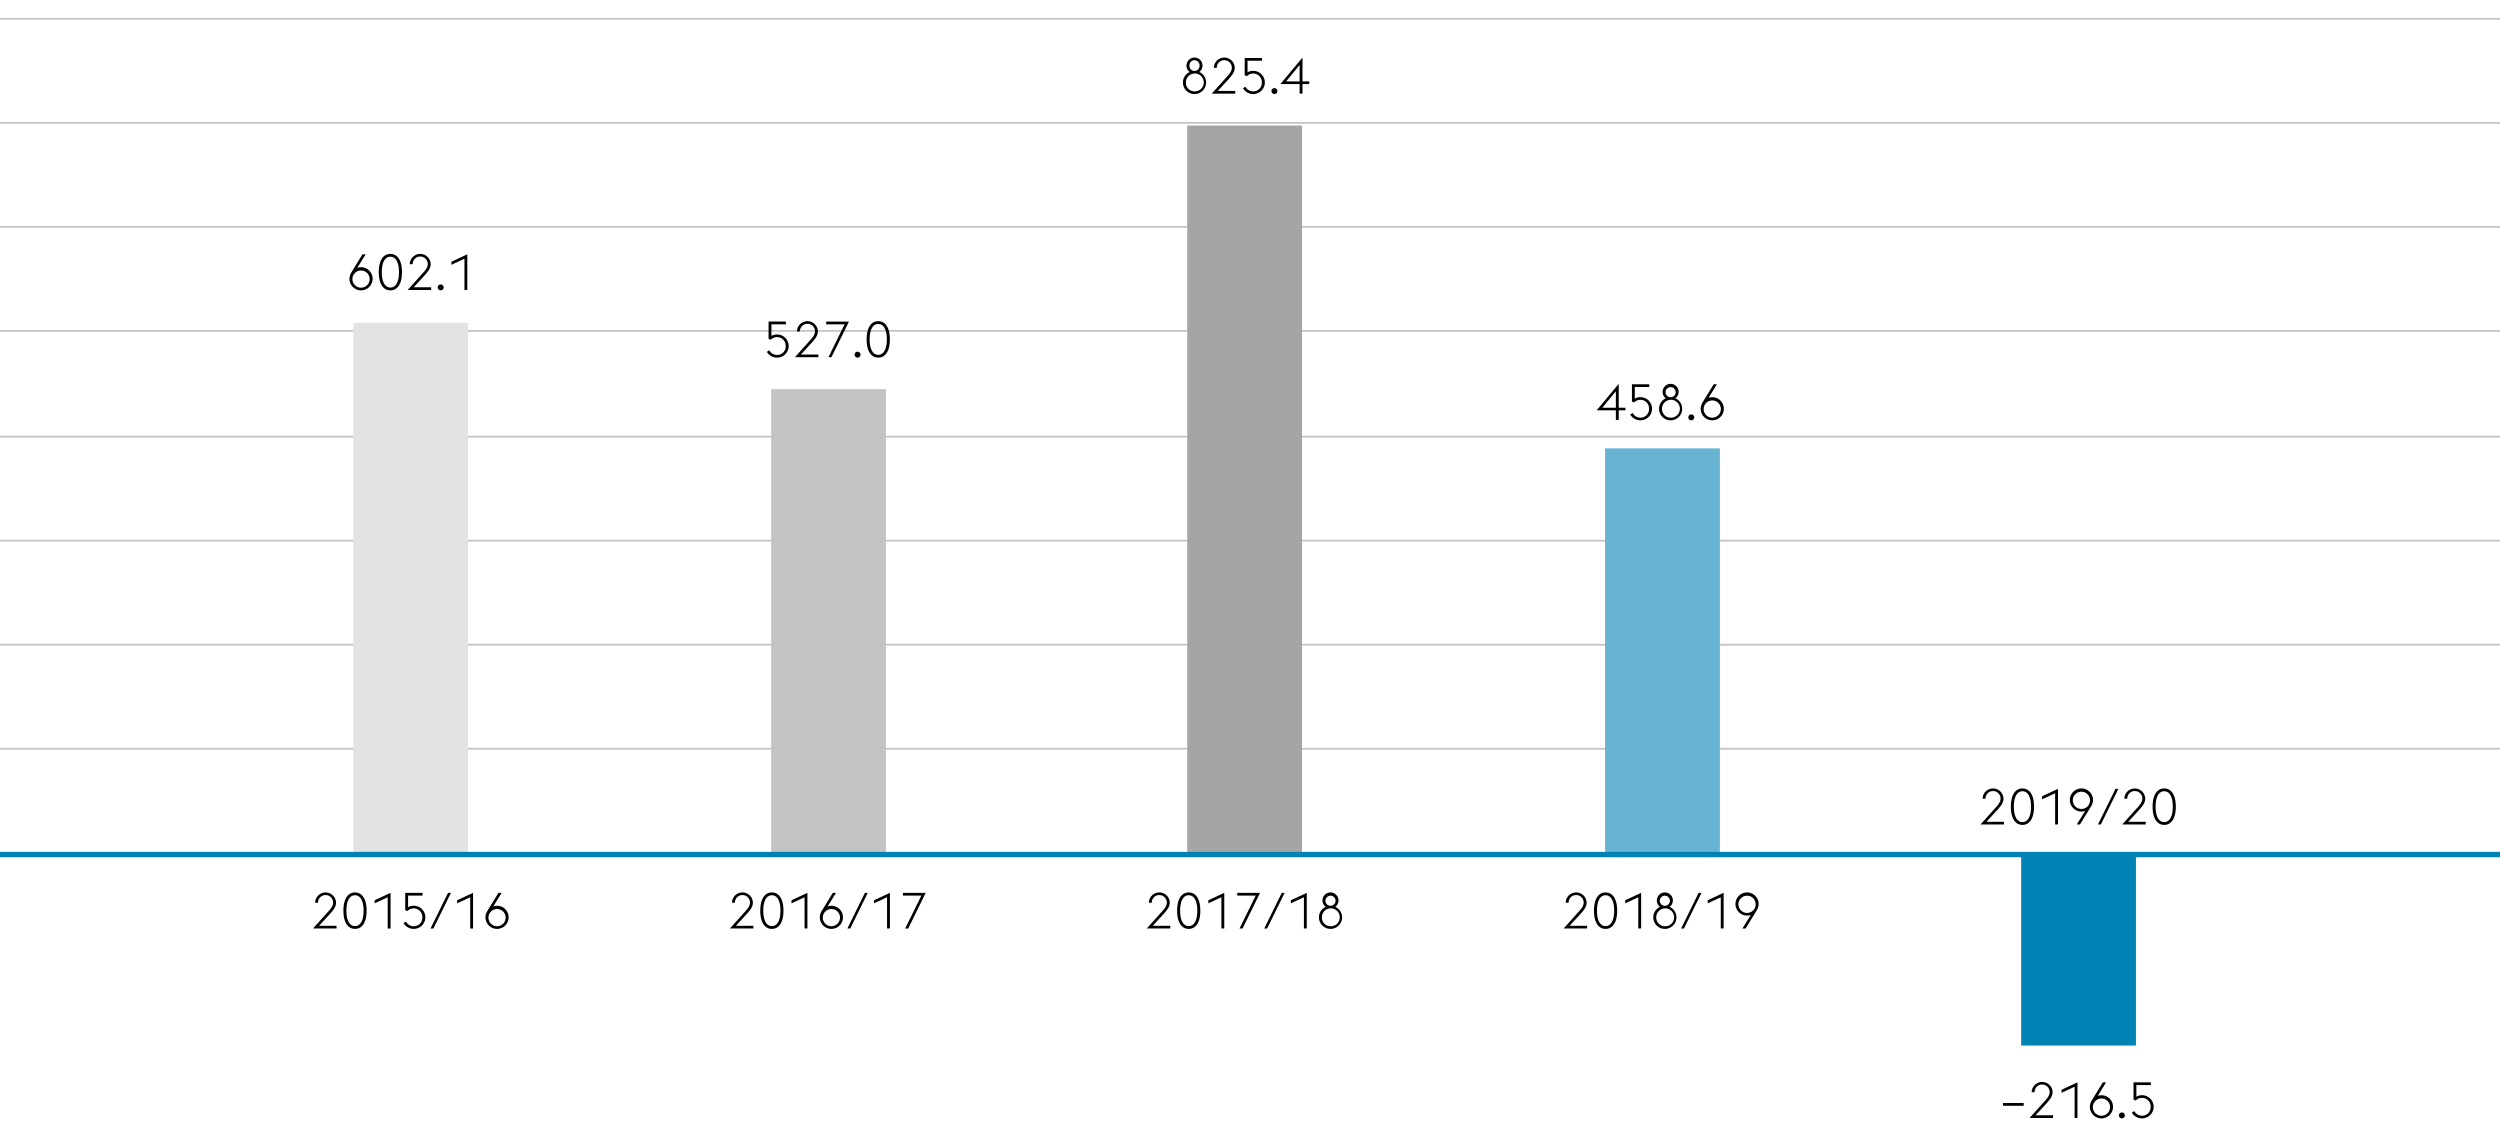
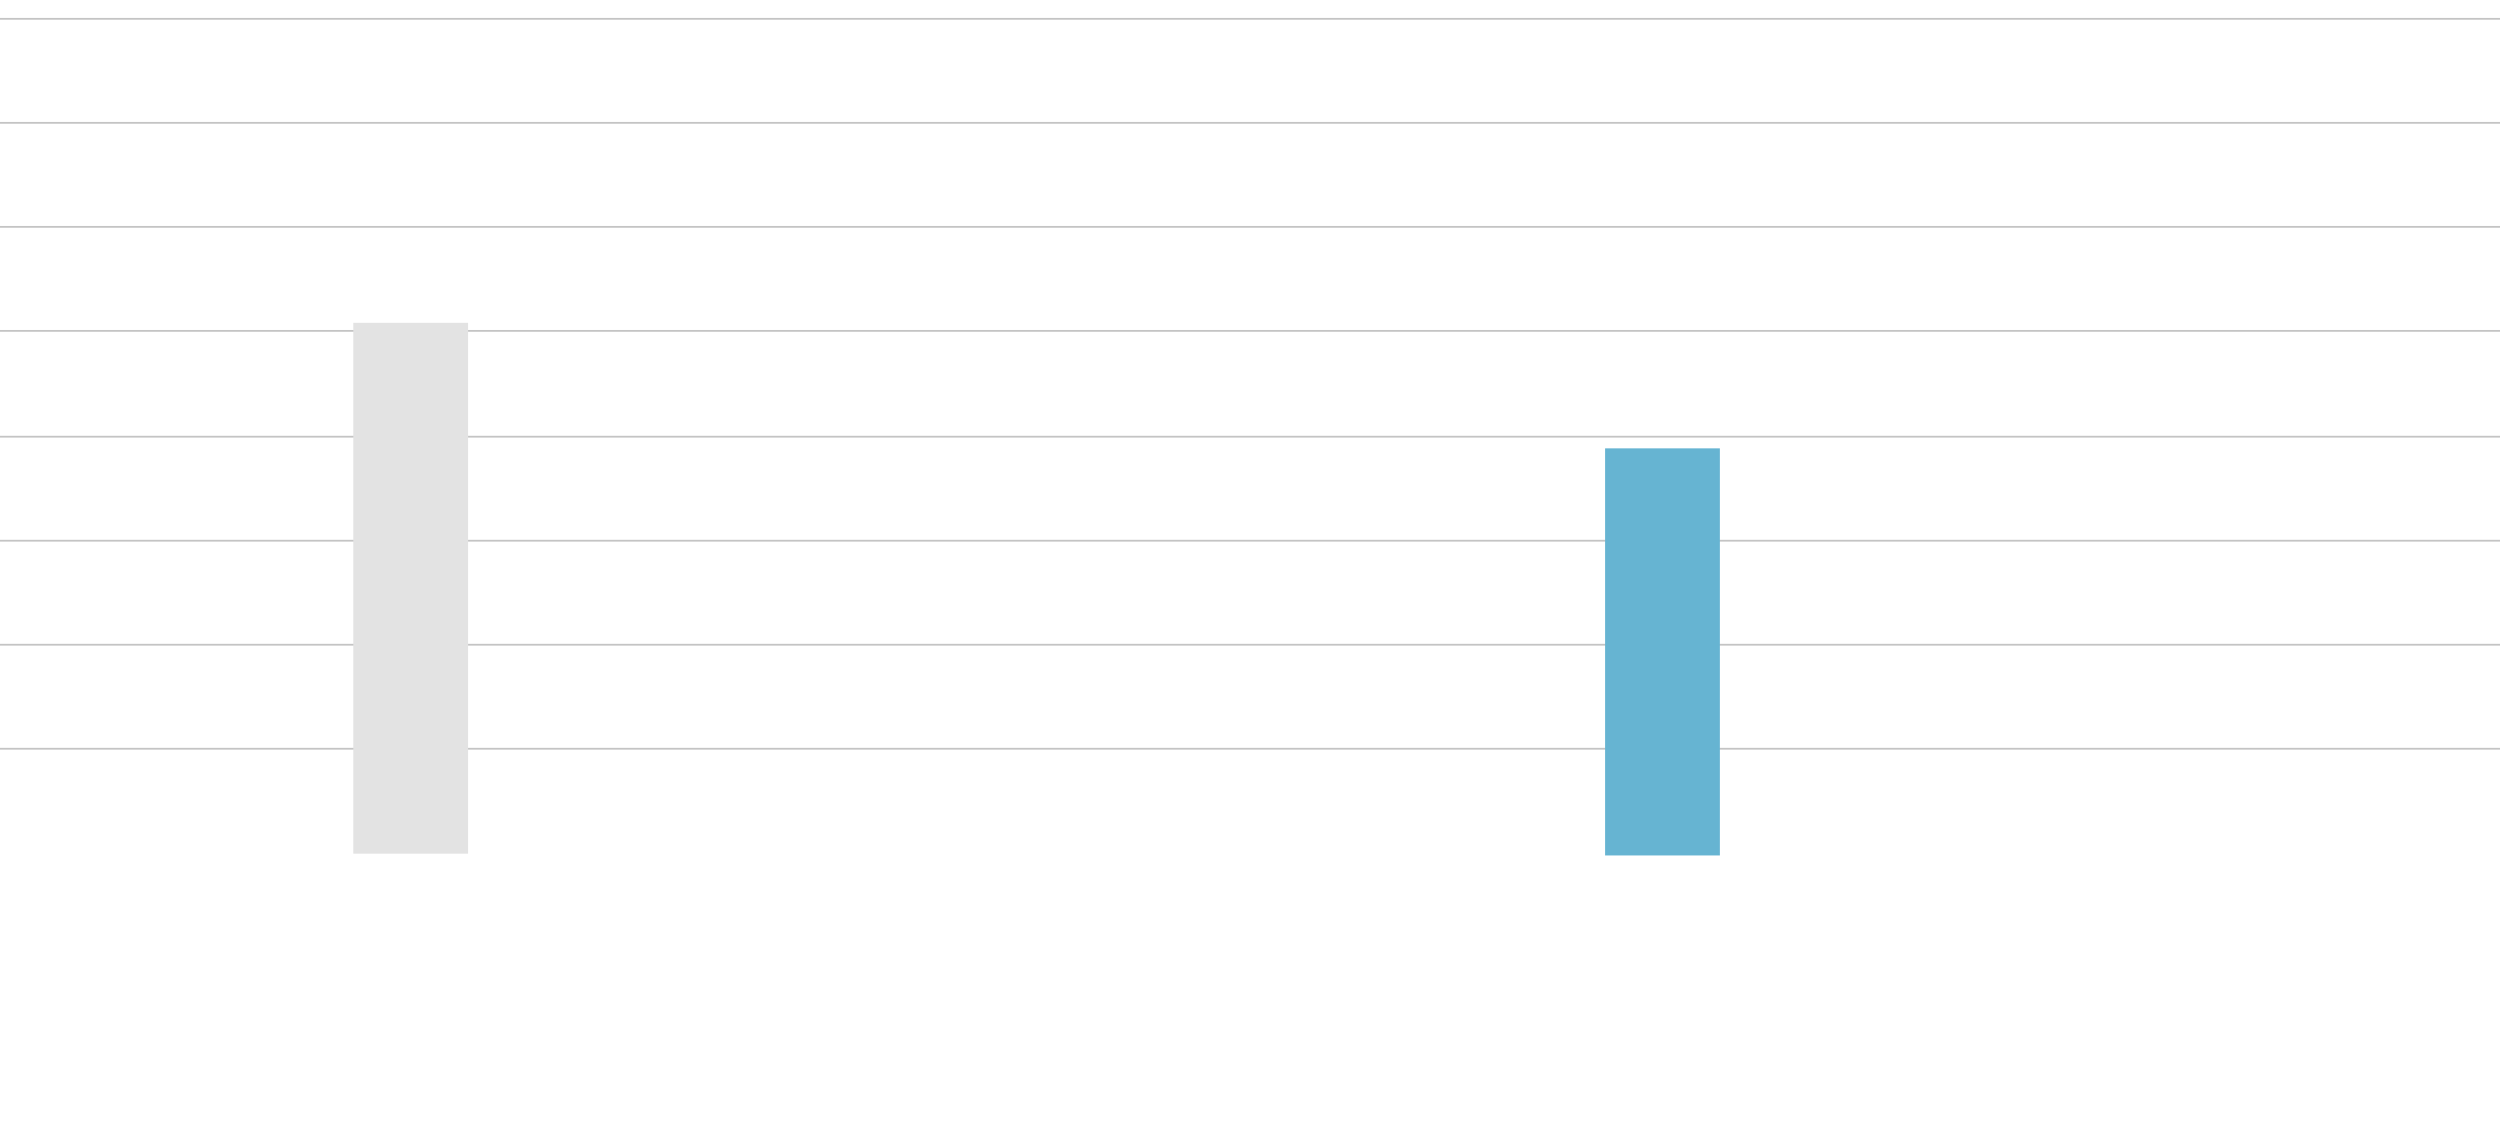
<svg xmlns="http://www.w3.org/2000/svg" width="1394" height="635" viewBox="0 0 1394 635">
  <path fill="none" stroke="#c4c4c4" d="M0 417.5h1394M0 359.5h1394M0 301.5h1394M0 243.5h1394M0 184.5h1394M0 126.5h1394M0 68.5h1394M0 10.5h1394" />
  <path fill="#e3e3e3" d="M197 180h64v296h-64z" />
-   <path fill="#c4c4c4" d="M430 217h64v260h-64z" />
-   <path fill="#a5a5a5" d="M662 70h64v407h-64z" />
  <path fill="#66b4d2" d="M895 250h64v227h-64z" />
-   <path fill="#0082b4" d="M1127 477h64v106h-64z" />
-   <path fill="none" stroke="#0082b4" stroke-width="3" d="M0 476.5h1394" />
  <g>
-     <path d="M187.646 517.73h-13.1l8.9-9.912c1.512-1.651 2.3-3.107 2.3-4.536a4.2 4.2 0 00-8.4 0v.084h-1.624a5.825 5.825 0 0111.648-.055c0 2.156-1.26 3.919-3.3 6.187l-6.16 6.721h9.744zM191.482 507.79c0-6.523 2.493-10.163 6.468-10.163s6.468 3.64 6.468 10.163-2.492 10.164-6.468 10.164-6.468-3.64-6.468-10.164zm6.468-8.6c-2.911 0-4.787 3-4.787 8.6s1.876 8.6 4.787 8.6 4.788-3 4.788-8.6-1.876-8.596-4.788-8.596zM216.178 500.314L208.9 503.7v-1.708l8.876-4.143v19.881h-1.6zM225 514.734l1.372-.868a4.832 4.832 0 004.256 2.605 4.746 4.746 0 004.872-4.9 4.8 4.8 0 00-5.012-5.04 4.892 4.892 0 00-3.332 1.485l-1.2-.533v-9.631h9.66v1.54h-8.064v6.467a6.032 6.032 0 012.94-.811 6.456 6.456 0 11.112 12.907 6.591 6.591 0 01-5.604-3.221zM249.834 497.851h1.6l-9.772 19.879h-1.6zM262.182 500.314L254.9 503.7v-1.708l8.876-4.143v19.881h-1.6zM270.694 511.515a7.017 7.017 0 011.092-3.613l6.16-10.051h1.792l-4.676 7.559a6.213 6.213 0 012.072-.363 6.454 6.454 0 11-6.44 6.468zm11.256 0a4.8 4.8 0 10-4.816 4.956 4.837 4.837 0 004.816-4.956zM420.088 517.73h-13.1l8.9-9.912c1.512-1.651 2.3-3.107 2.3-4.536a4.2 4.2 0 00-8.4 0v.084h-1.628a5.825 5.825 0 0111.648-.055c0 2.156-1.26 3.919-3.3 6.187l-6.16 6.721h9.744zM423.924 507.79c0-6.523 2.492-10.163 6.468-10.163s6.468 3.64 6.468 10.163-2.492 10.164-6.468 10.164-6.468-3.64-6.468-10.164zm6.468-8.6c-2.912 0-4.788 3-4.788 8.6s1.876 8.6 4.788 8.6 4.788-3 4.788-8.6-1.88-8.596-4.788-8.596zM448.619 500.314l-7.28 3.388v-1.708l8.876-4.143v19.879h-1.6zM457.131 511.515a7.026 7.026 0 011.092-3.613l6.16-10.051h1.792l-4.675 7.559a6.207 6.207 0 012.071-.363 6.454 6.454 0 11-6.44 6.468zm11.256 0a4.8 4.8 0 10-4.816 4.956 4.837 4.837 0 004.816-4.956zM482.275 497.851h1.6L474.1 517.73h-1.6zM494.623 500.314l-7.28 3.388v-1.708l8.876-4.143v19.879h-1.6zM513.747 499.391h-10.276v-1.54h12.712l-9.772 19.879h-1.68zM652.525 517.73h-13.1l8.9-9.912c1.512-1.651 2.3-3.107 2.3-4.536a4.2 4.2 0 00-8.4 0v.084H640.6a5.825 5.825 0 0111.648-.055c0 2.156-1.26 3.919-3.3 6.187l-6.16 6.721h9.744zM656.361 507.79c0-6.523 2.493-10.163 6.468-10.163s6.468 3.64 6.468 10.163-2.492 10.164-6.468 10.164-6.468-3.64-6.468-10.164zm6.468-8.6c-2.912 0-4.787 3-4.787 8.6s1.875 8.6 4.787 8.6 4.788-3 4.788-8.6-1.876-8.596-4.788-8.596zM681.057 500.314l-7.28 3.388v-1.708l8.876-4.143v19.879h-1.6zM700.181 499.391h-10.276v-1.54h12.712l-9.772 19.879h-1.68zM714.713 497.851h1.6l-9.772 19.879h-1.6zM727.061 500.314l-7.28 3.388v-1.708l8.876-4.143v19.879h-1.6zM741.873 517.954a6.44 6.44 0 01-2.688-12.292 4.44 4.44 0 01-1.764-3.584 4.466 4.466 0 117.14 3.584 6.432 6.432 0 01-2.688 12.292zm0-1.483a4.988 4.988 0 10-4.788-4.956 4.813 4.813 0 004.788 4.956zm.112-11.4a2.8 2.8 0 002.716-3 2.82 2.82 0 10-2.968 3zM884.968 517.73h-13.1l8.9-9.912c1.511-1.651 2.295-3.107 2.295-4.536a4.2 4.2 0 00-8.4 0v.084h-1.623a5.825 5.825 0 0111.648-.055c0 2.156-1.26 3.919-3.3 6.187l-6.16 6.721h9.744zM888.8 507.79c0-6.523 2.492-10.163 6.467-10.163s6.468 3.64 6.468 10.163-2.491 10.164-6.468 10.164-6.467-3.64-6.467-10.164zm6.467-8.6c-2.912 0-4.788 3-4.788 8.6s1.876 8.6 4.788 8.6 4.789-3 4.789-8.6-1.872-8.596-4.785-8.596zM913.5 500.314l-7.28 3.388v-1.708l8.876-4.143v19.879h-1.6zM928.312 517.954a6.44 6.44 0 01-2.688-12.292 4.44 4.44 0 01-1.765-3.584 4.467 4.467 0 117.141 3.584 6.432 6.432 0 01-2.688 12.292zm0-1.483a4.988 4.988 0 10-4.789-4.956 4.813 4.813 0 004.789 4.956zm.112-11.4a2.8 2.8 0 002.716-3 2.82 2.82 0 10-2.968 3zM947.155 497.851h1.6l-9.772 19.879h-1.6zM959.5 500.314l-7.28 3.388v-1.708l8.876-4.143v19.879h-1.6zM976.247 510.171a6.188 6.188 0 01-2.072.363 6.454 6.454 0 116.439-6.468 7.008 7.008 0 01-1.092 3.613l-6.187 10.051h-1.765zm2.716-6.105a4.806 4.806 0 10-4.788 4.985 4.79 4.79 0 004.788-4.985zM194.859 155.472a7.017 7.017 0 011.092-3.613l6.16-10.051h1.789l-4.676 7.559A6.213 6.213 0 01201.3 149a6.454 6.454 0 11-6.44 6.468zm11.256 0a4.8 4.8 0 10-4.816 4.956 4.837 4.837 0 004.816-4.956zM211.211 151.747c0-6.523 2.492-10.163 6.468-10.163s6.468 3.64 6.468 10.163-2.492 10.164-6.468 10.164-6.468-3.64-6.468-10.164zm6.468-8.6c-2.912 0-4.788 3-4.788 8.6s1.876 8.6 4.788 8.6 4.788-3 4.788-8.6-1.876-8.596-4.788-8.596zM240.415 161.688h-13.1l8.9-9.913c1.513-1.651 2.3-3.107 2.3-4.536a4.2 4.2 0 00-8.4 0v.084h-1.624a5.825 5.825 0 0111.648-.055c0 2.156-1.259 3.92-3.3 6.187l-6.161 6.721h9.745zM244.083 160.26a1.652 1.652 0 111.651 1.651 1.685 1.685 0 01-1.651-1.651zM258.978 144.271l-7.28 3.388v-1.708l8.876-4.143v19.88h-1.6zM427.6 196.191l1.373-.868a4.831 4.831 0 004.255 2.6 4.746 4.746 0 004.872-4.9 4.8 4.8 0 00-5.012-5.04 4.894 4.894 0 00-3.332 1.485l-1.2-.533v-9.631h9.659v1.54h-8.064v6.467a6.035 6.035 0 012.94-.811 6.456 6.456 0 11.113 12.907 6.591 6.591 0 01-5.604-3.216zM456.333 199.188h-13.1l8.9-9.913c1.513-1.651 2.3-3.107 2.3-4.536a4.2 4.2 0 00-8.4 0v.084H444.4a5.825 5.825 0 0111.648-.055c0 2.156-1.26 3.92-3.3 6.187l-6.161 6.721h9.745zM470.948 180.848h-10.276v-1.54h12.712l-9.772 19.88h-1.68zM476.52 197.76a1.652 1.652 0 111.652 1.651 1.685 1.685 0 01-1.652-1.651zM483.24 189.247c0-6.523 2.492-10.163 6.468-10.163s6.468 3.64 6.468 10.163-2.492 10.164-6.468 10.164-6.468-3.64-6.468-10.164zm6.468-8.6c-2.912 0-4.788 3-4.788 8.6s1.876 8.6 4.788 8.6 4.788-3 4.788-8.6-1.876-8.596-4.788-8.596zM666.038 52.435a6.44 6.44 0 01-2.688-12.292 4.442 4.442 0 01-1.764-3.584 4.466 4.466 0 117.14 3.584 6.432 6.432 0 01-2.688 12.292zm0-1.484A4.988 4.988 0 10661.25 46a4.813 4.813 0 004.788 4.951zm.112-11.4a2.8 2.8 0 002.716-3 2.818 2.818 0 10-5.628 0 2.777 2.777 0 002.66 3zM688.774 52.211h-13.1l8.9-9.912c1.512-1.652 2.3-3.108 2.3-4.536a4.2 4.2 0 00-8.4 0v.084h-1.624a5.825 5.825 0 0111.648-.056c0 2.156-1.26 3.92-3.3 6.188l-6.16 6.72h9.744zM693.085 49.215l1.373-.868a4.832 4.832 0 004.255 2.6 4.745 4.745 0 004.872-4.9 4.8 4.8 0 00-5.012-5.04 4.9 4.9 0 00-3.332 1.484l-1.2-.532v-9.628h9.659v1.54h-8.064v6.468a6.032 6.032 0 012.94-.812 6.457 6.457 0 11.113 12.908 6.591 6.591 0 01-5.604-3.22zM708.961 50.783a1.653 1.653 0 111.652 1.652 1.685 1.685 0 01-1.652-1.652zM724.669 46.863h-10.724l12.32-14.756v13.3h3.752v1.456h-3.752v5.348h-1.6zm0-10.64l-7.532 9.184h7.532zM901 228.805h-10.721l12.321-14.756v13.3h3.752v1.456H902.6v5.347H901zm0-10.641l-7.532 9.185H901zM909.011 231.156l1.372-.868a4.832 4.832 0 004.256 2.6 4.746 4.746 0 004.872-4.9 4.8 4.8 0 00-5.012-5.04 4.892 4.892 0 00-3.332 1.485l-1.2-.533v-9.632h9.66v1.54h-8.067v6.468a6.025 6.025 0 012.939-.811 6.456 6.456 0 11.112 12.907 6.591 6.591 0 01-5.6-3.216zM931.523 234.376a6.44 6.44 0 01-2.687-12.292 4.439 4.439 0 01-1.765-3.584 4.467 4.467 0 117.141 3.584 6.432 6.432 0 01-2.689 12.292zm0-1.483a4.988 4.988 0 10-4.788-4.956 4.813 4.813 0 004.788 4.956zm.113-11.4a2.8 2.8 0 002.716-3 2.82 2.82 0 10-2.968 3zM941.407 232.725a1.652 1.652 0 111.653 1.651 1.686 1.686 0 01-1.653-1.651zM948.3 227.937a7.017 7.017 0 011.092-3.613l6.16-10.052h1.792l-4.676 7.56a6.188 6.188 0 012.072-.363 6.454 6.454 0 11-6.44 6.468zm11.256 0a4.8 4.8 0 10-4.816 4.956 4.837 4.837 0 004.811-4.956zM1117.412 459.738h-13.1l8.9-9.912c1.512-1.651 2.3-3.107 2.3-4.536a4.2 4.2 0 00-8.4 0v.084h-1.624a5.826 5.826 0 0111.649-.056c0 2.157-1.261 3.92-3.305 6.188l-6.159 6.721h9.743zM1121.248 449.8c0-6.524 2.492-10.163 6.468-10.163s6.468 3.639 6.468 10.163-2.492 10.164-6.468 10.164-6.468-3.642-6.468-10.164zm6.468-8.6c-2.912 0-4.788 3-4.788 8.6s1.876 8.6 4.788 8.6 4.788-3 4.788-8.6-1.876-8.6-4.788-8.6zM1145.944 442.322l-7.28 3.388V444l8.876-4.144v19.88h-1.6zM1162.688 452.179a6.213 6.213 0 01-2.072.363 6.454 6.454 0 116.44-6.468 7.017 7.017 0 01-1.092 3.613l-6.188 10.051h-1.764zm2.716-6.1a4.805 4.805 0 10-4.788 4.985 4.79 4.79 0 004.784-4.99zM1179.6 439.858h1.6l-9.771 19.88h-1.6zM1196.456 459.738h-13.1l8.9-9.912c1.512-1.651 2.3-3.107 2.3-4.536a4.2 4.2 0 00-8.4 0v.084h-1.624a5.826 5.826 0 0111.649-.056c0 2.157-1.261 3.92-3.3 6.188l-6.159 6.721h9.743zM1200.292 449.8c0-6.524 2.492-10.163 6.468-10.163s6.468 3.639 6.468 10.163-2.492 10.164-6.468 10.164-6.468-3.642-6.468-10.164zm6.468-8.6c-2.912 0-4.788 3-4.788 8.6s1.876 8.6 4.788 8.6 4.788-3 4.788-8.6-1.876-8.6-4.788-8.6zM1116.878 615.043h11.536v1.54h-11.536zM1144.793 623.387h-13.1l8.9-9.912c1.511-1.652 2.3-3.108 2.3-4.537a4.2 4.2 0 00-8.4 0v.084h-1.624a5.826 5.826 0 0111.649-.055c0 2.156-1.261 3.92-3.3 6.187l-6.159 6.721h9.743zM1156.805 605.971l-7.28 3.387v-1.708l8.875-4.143v19.88h-1.6zM1165.317 617.171a7.02 7.02 0 011.092-3.612l6.16-10.052h1.792l-4.675 7.559a6.2 6.2 0 012.072-.363 6.454 6.454 0 11-6.441 6.468zm11.256 0a4.8 4.8 0 10-4.815 4.956 4.836 4.836 0 004.815-4.956zM1181.5 621.959a1.652 1.652 0 111.652 1.651 1.685 1.685 0 01-1.652-1.651zM1188.7 620.391l1.372-.869a4.835 4.835 0 004.256 2.6 4.746 4.746 0 004.872-4.9 4.8 4.8 0 00-5.011-5.04 4.892 4.892 0 00-3.332 1.484l-1.205-.532v-9.632h9.661v1.54h-8.064v6.468a6.015 6.015 0 012.94-.812 6.456 6.456 0 11.112 12.907 6.593 6.593 0 01-5.601-3.214z" />
-   </g>
+     </g>
</svg>